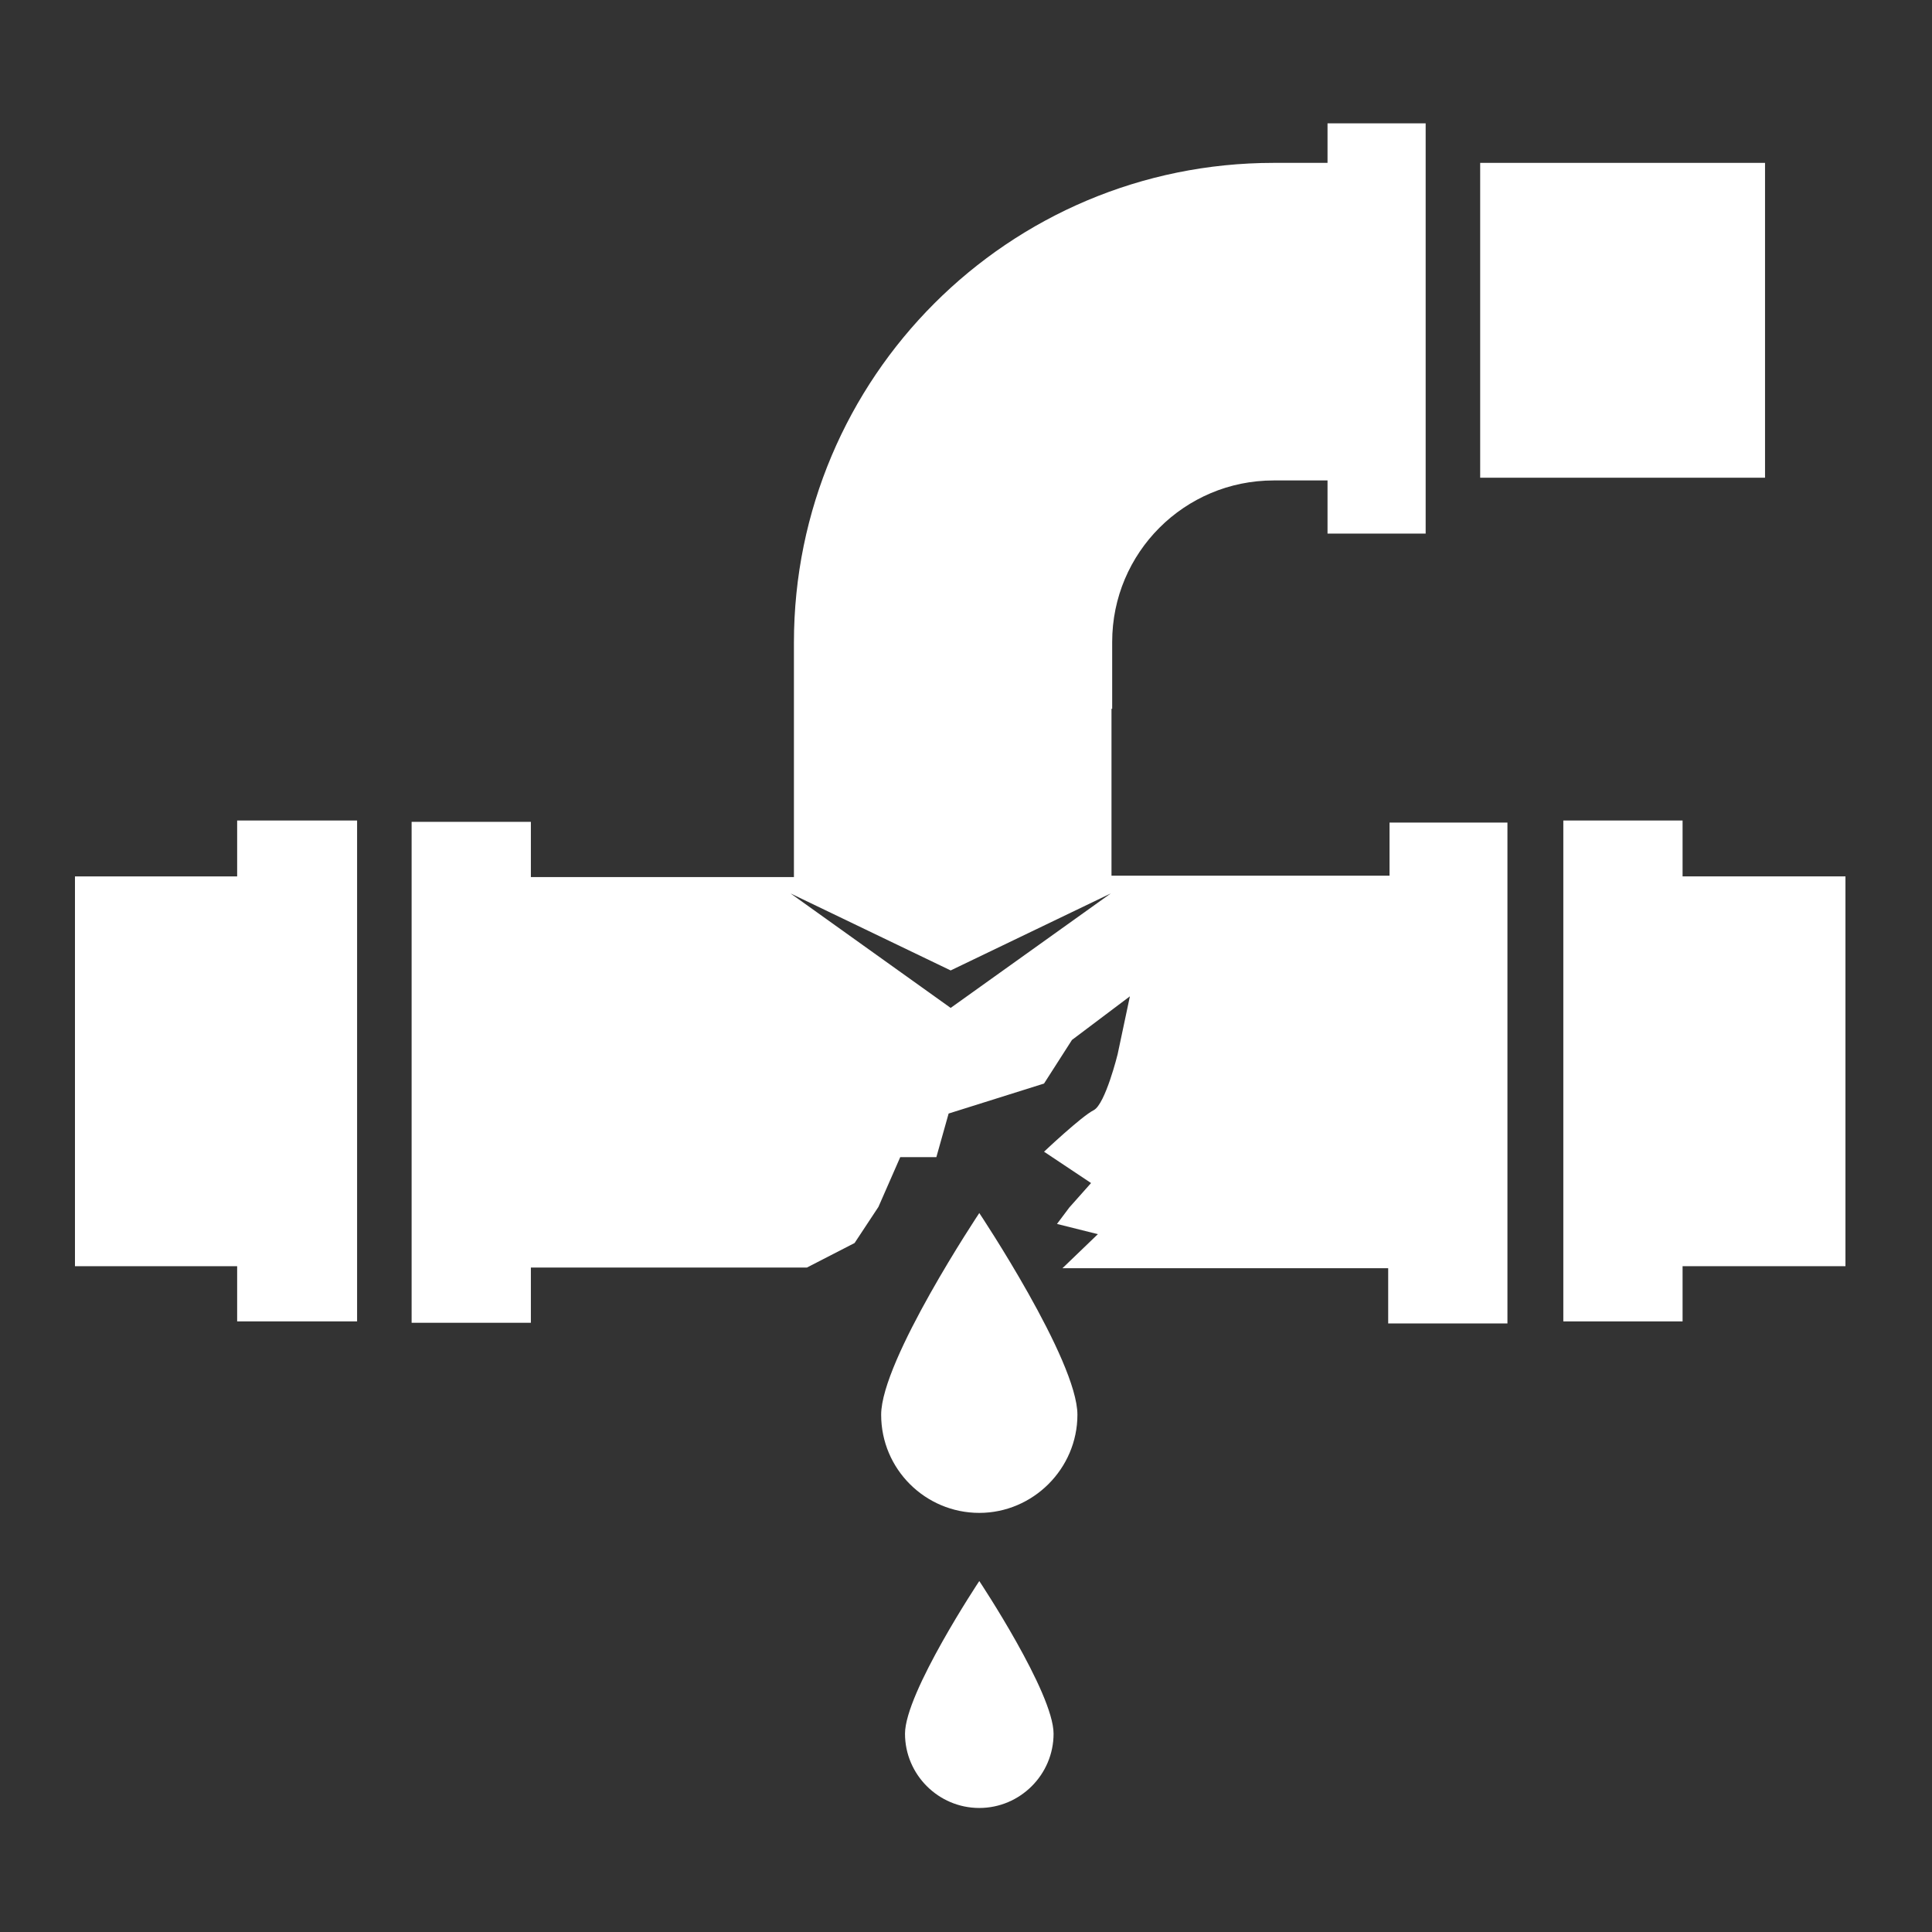
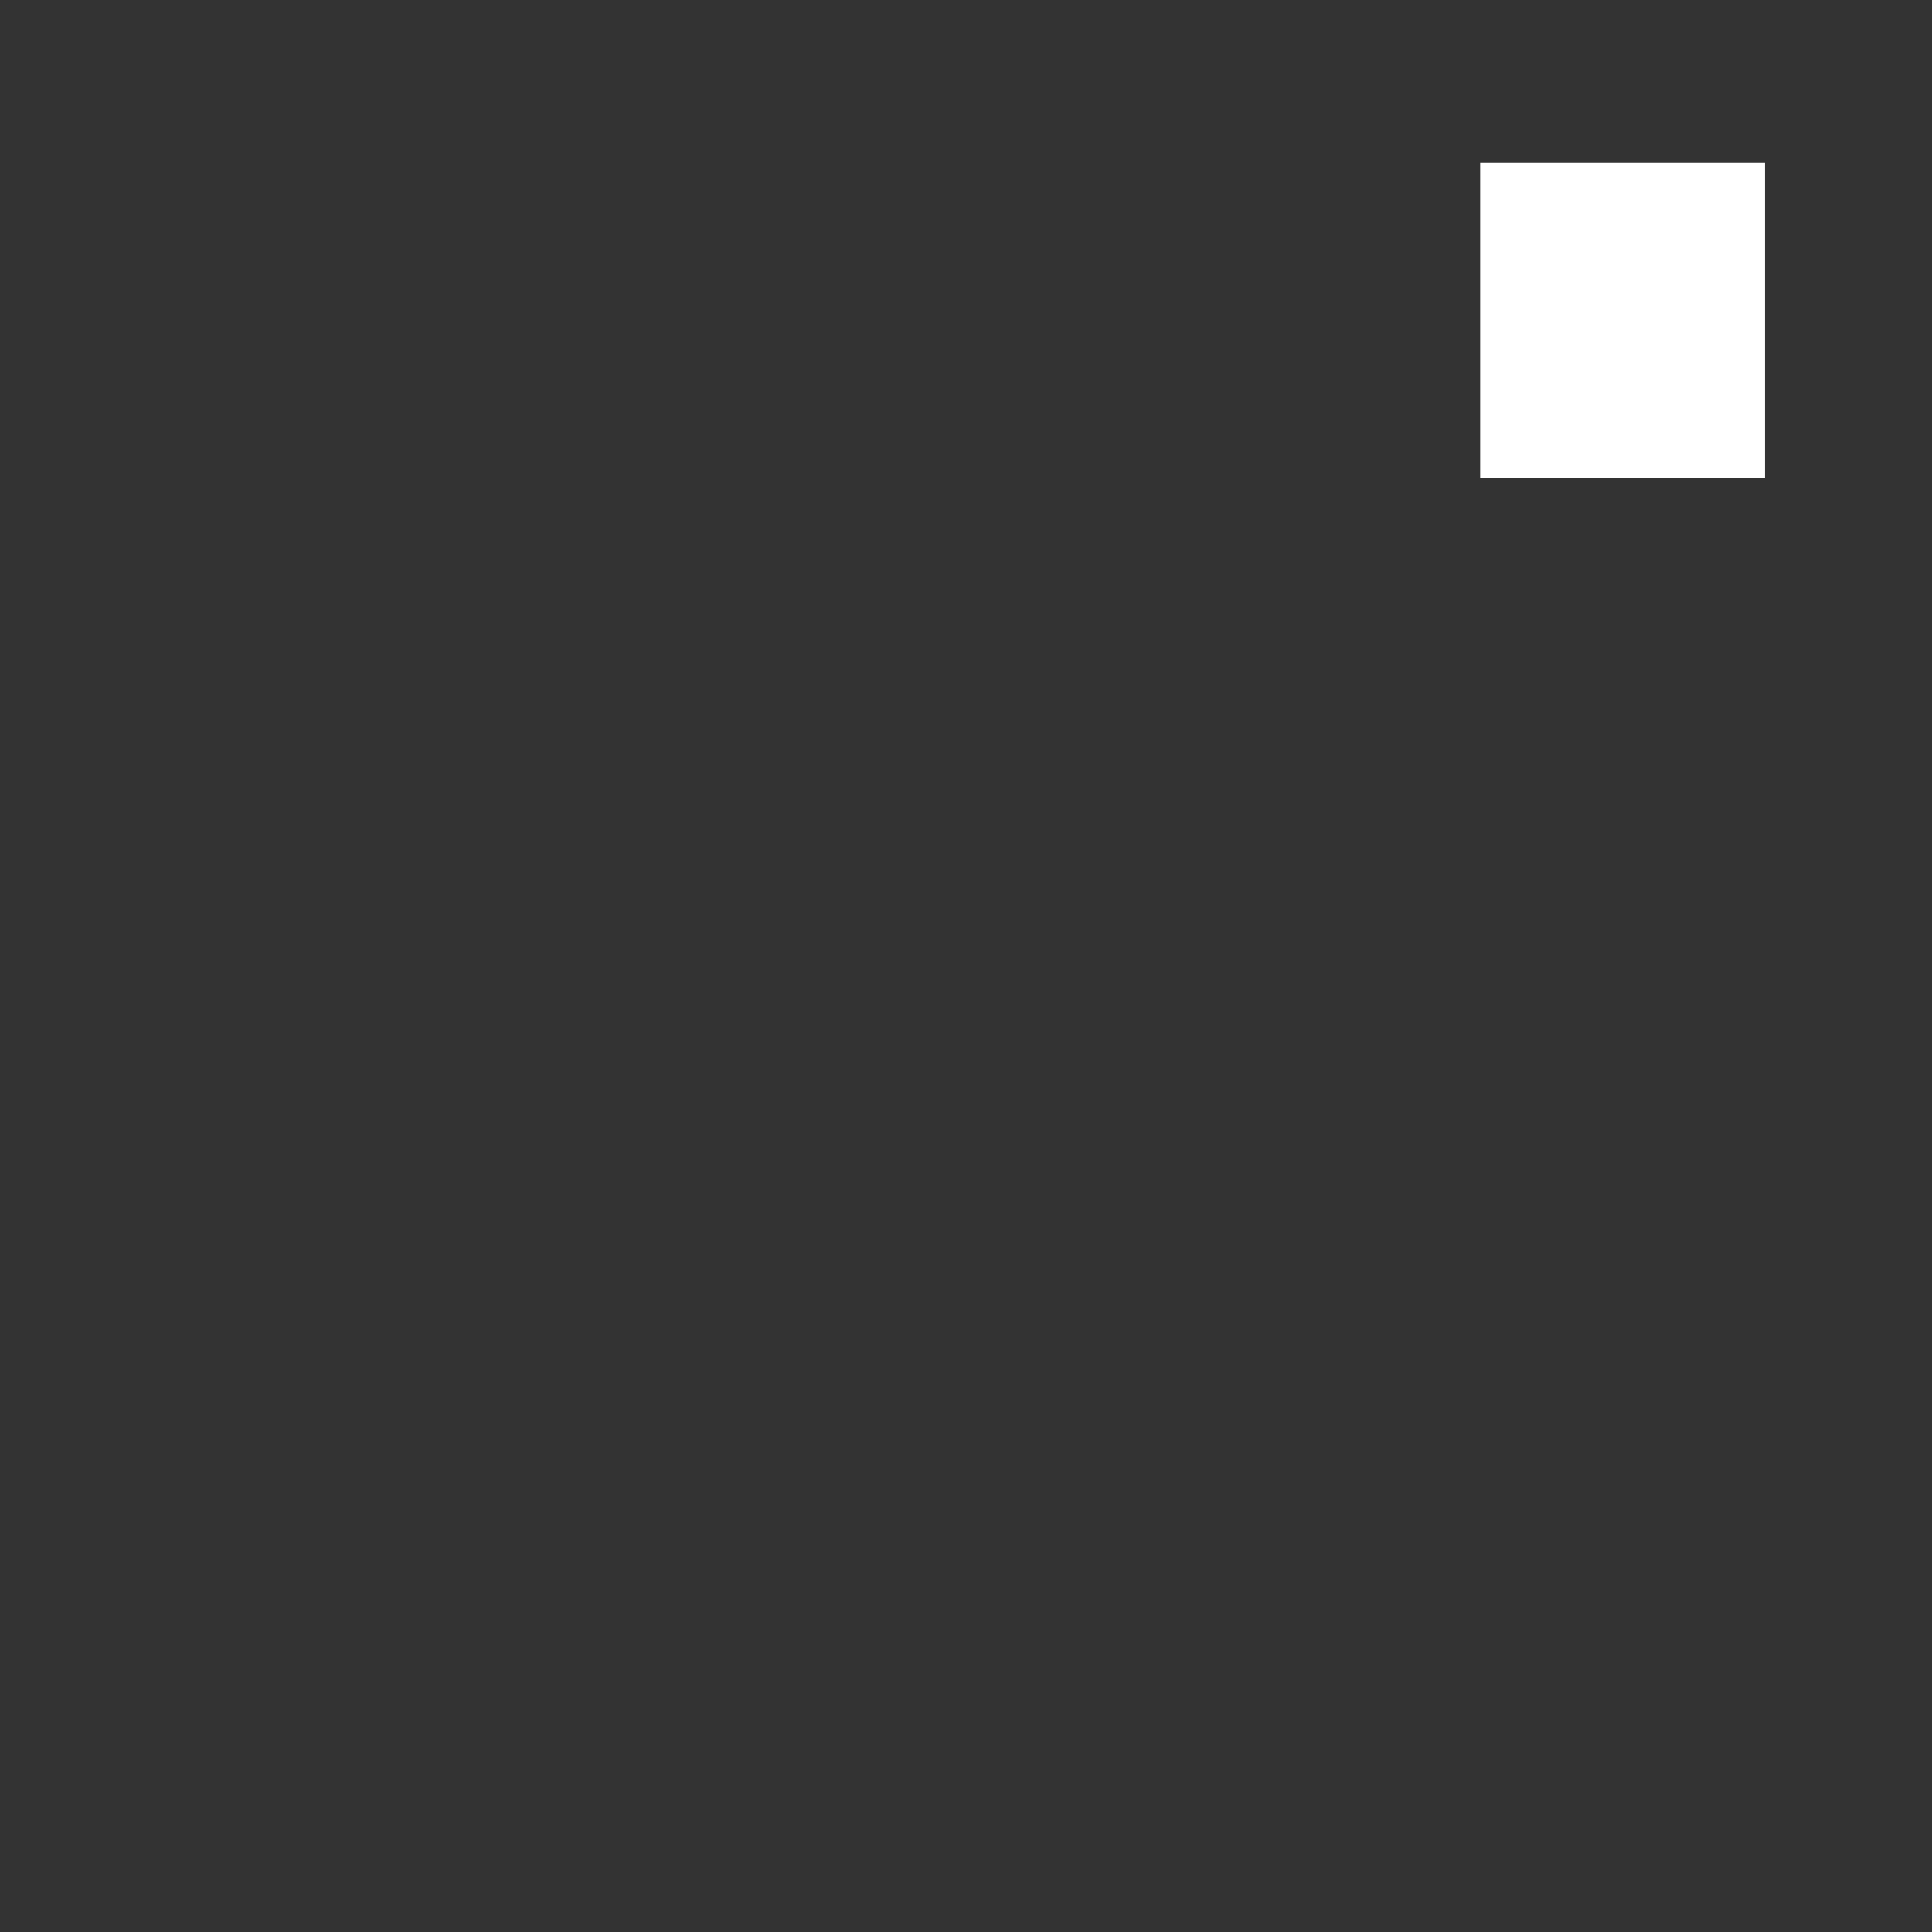
<svg xmlns="http://www.w3.org/2000/svg" data-bbox="11 18.1 259.8 247.2" overflow="scroll" viewBox="0 0 283.5 283.5" height="283.5" width="283.5" data-type="color">
  <rect x="0" y="0" width="283.5" height="283.5" fill="#333333" stroke="none" />
  <g>
-     <path fill="#FFFFFF" d="M270.8 128.6h-23.9v-8.2h-17.5v73.5h17.5v-8.1h23.9v-57.2z" data-color="1" />
-     <path fill="#FFFFFF" d="M34.8 128.6H11v57.2h23.8v8.1h17.6v-73.5H34.8v8.2z" data-color="1" />
    <path fill="#FFFFFF" d="M259 23.9v46.2h-41.8V23.9H259z" data-color="1" />
-     <path d="M203.9 120.4v8.1h-40.8V104h.1v-9.8c0-13.1 10.6-23.7 23.7-23.7h7.9v7.8h14.4V18.1h-14.4v5.8h-7.9c-38.9 0-70.4 31.5-70.4 70.4v34.4H77.9v-8.1H60.4v73.5h17.5V186h40.5l7-3.6 3.5-5.3 3.2-7.3h5.3l1.8-6.4 14-4.4 4.1-6.4 8.5-6.4-1.8 8.5s-1.8 7.3-3.5 8.2c-1.8.9-7.3 6.1-7.3 6.1l6.9 4.6-3.2 3.6-1.8 2.4 6 1.5-5.2 5h47.8v8.1h17.5v-73.5h-17.3zm-64.4 27.5L116 131.1l23.5 11.3 23.5-11.3-23.5 16.8z" fill="#FFFFFF" data-color="1" />
-     <path d="M129.3 207.6c0 8 6.5 14.4 14.4 14.4s14.4-6.5 14.4-14.4c0-8-14.4-29.6-14.4-29.6s-14.4 21.6-14.4 29.6z" fill="#FFFFFF" data-color="1" />
-     <path d="M132.8 254.4c0 6 4.9 10.9 10.9 10.9s10.9-4.9 10.9-10.9-10.9-22.4-10.9-22.4-10.9 16.4-10.9 22.4z" fill="#FFFFFF" data-color="1" />
  </g>
</svg>